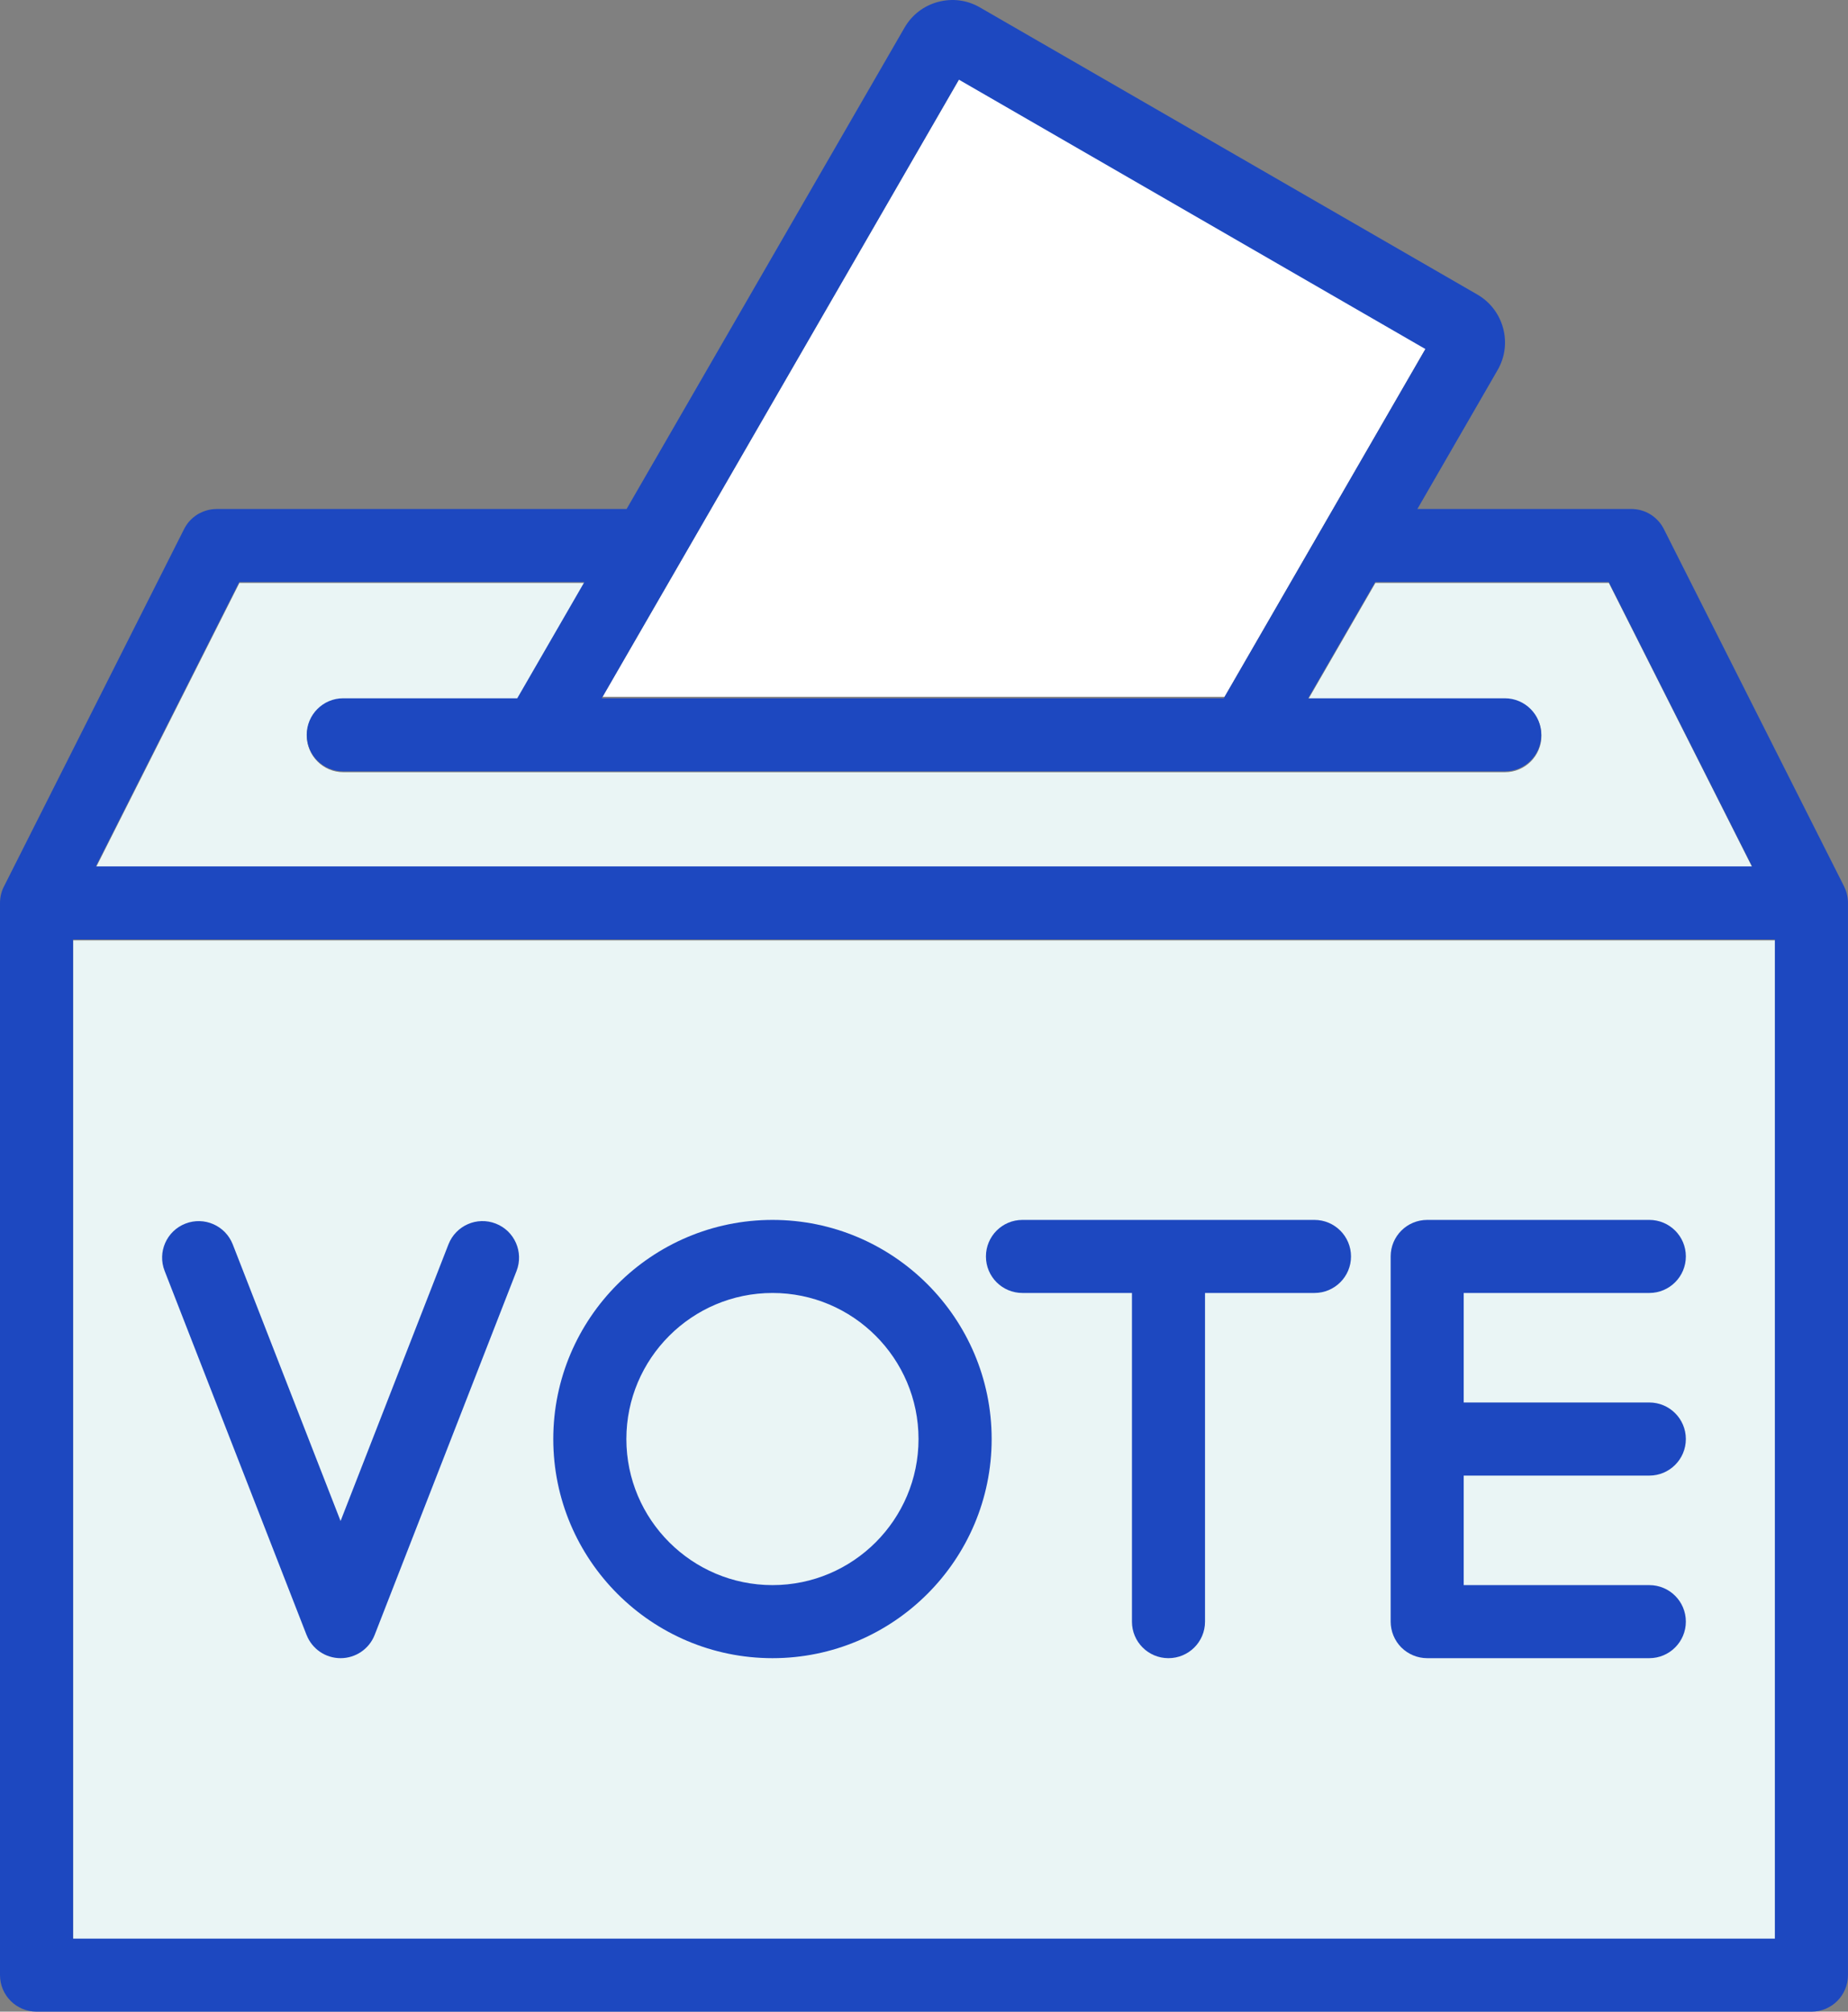
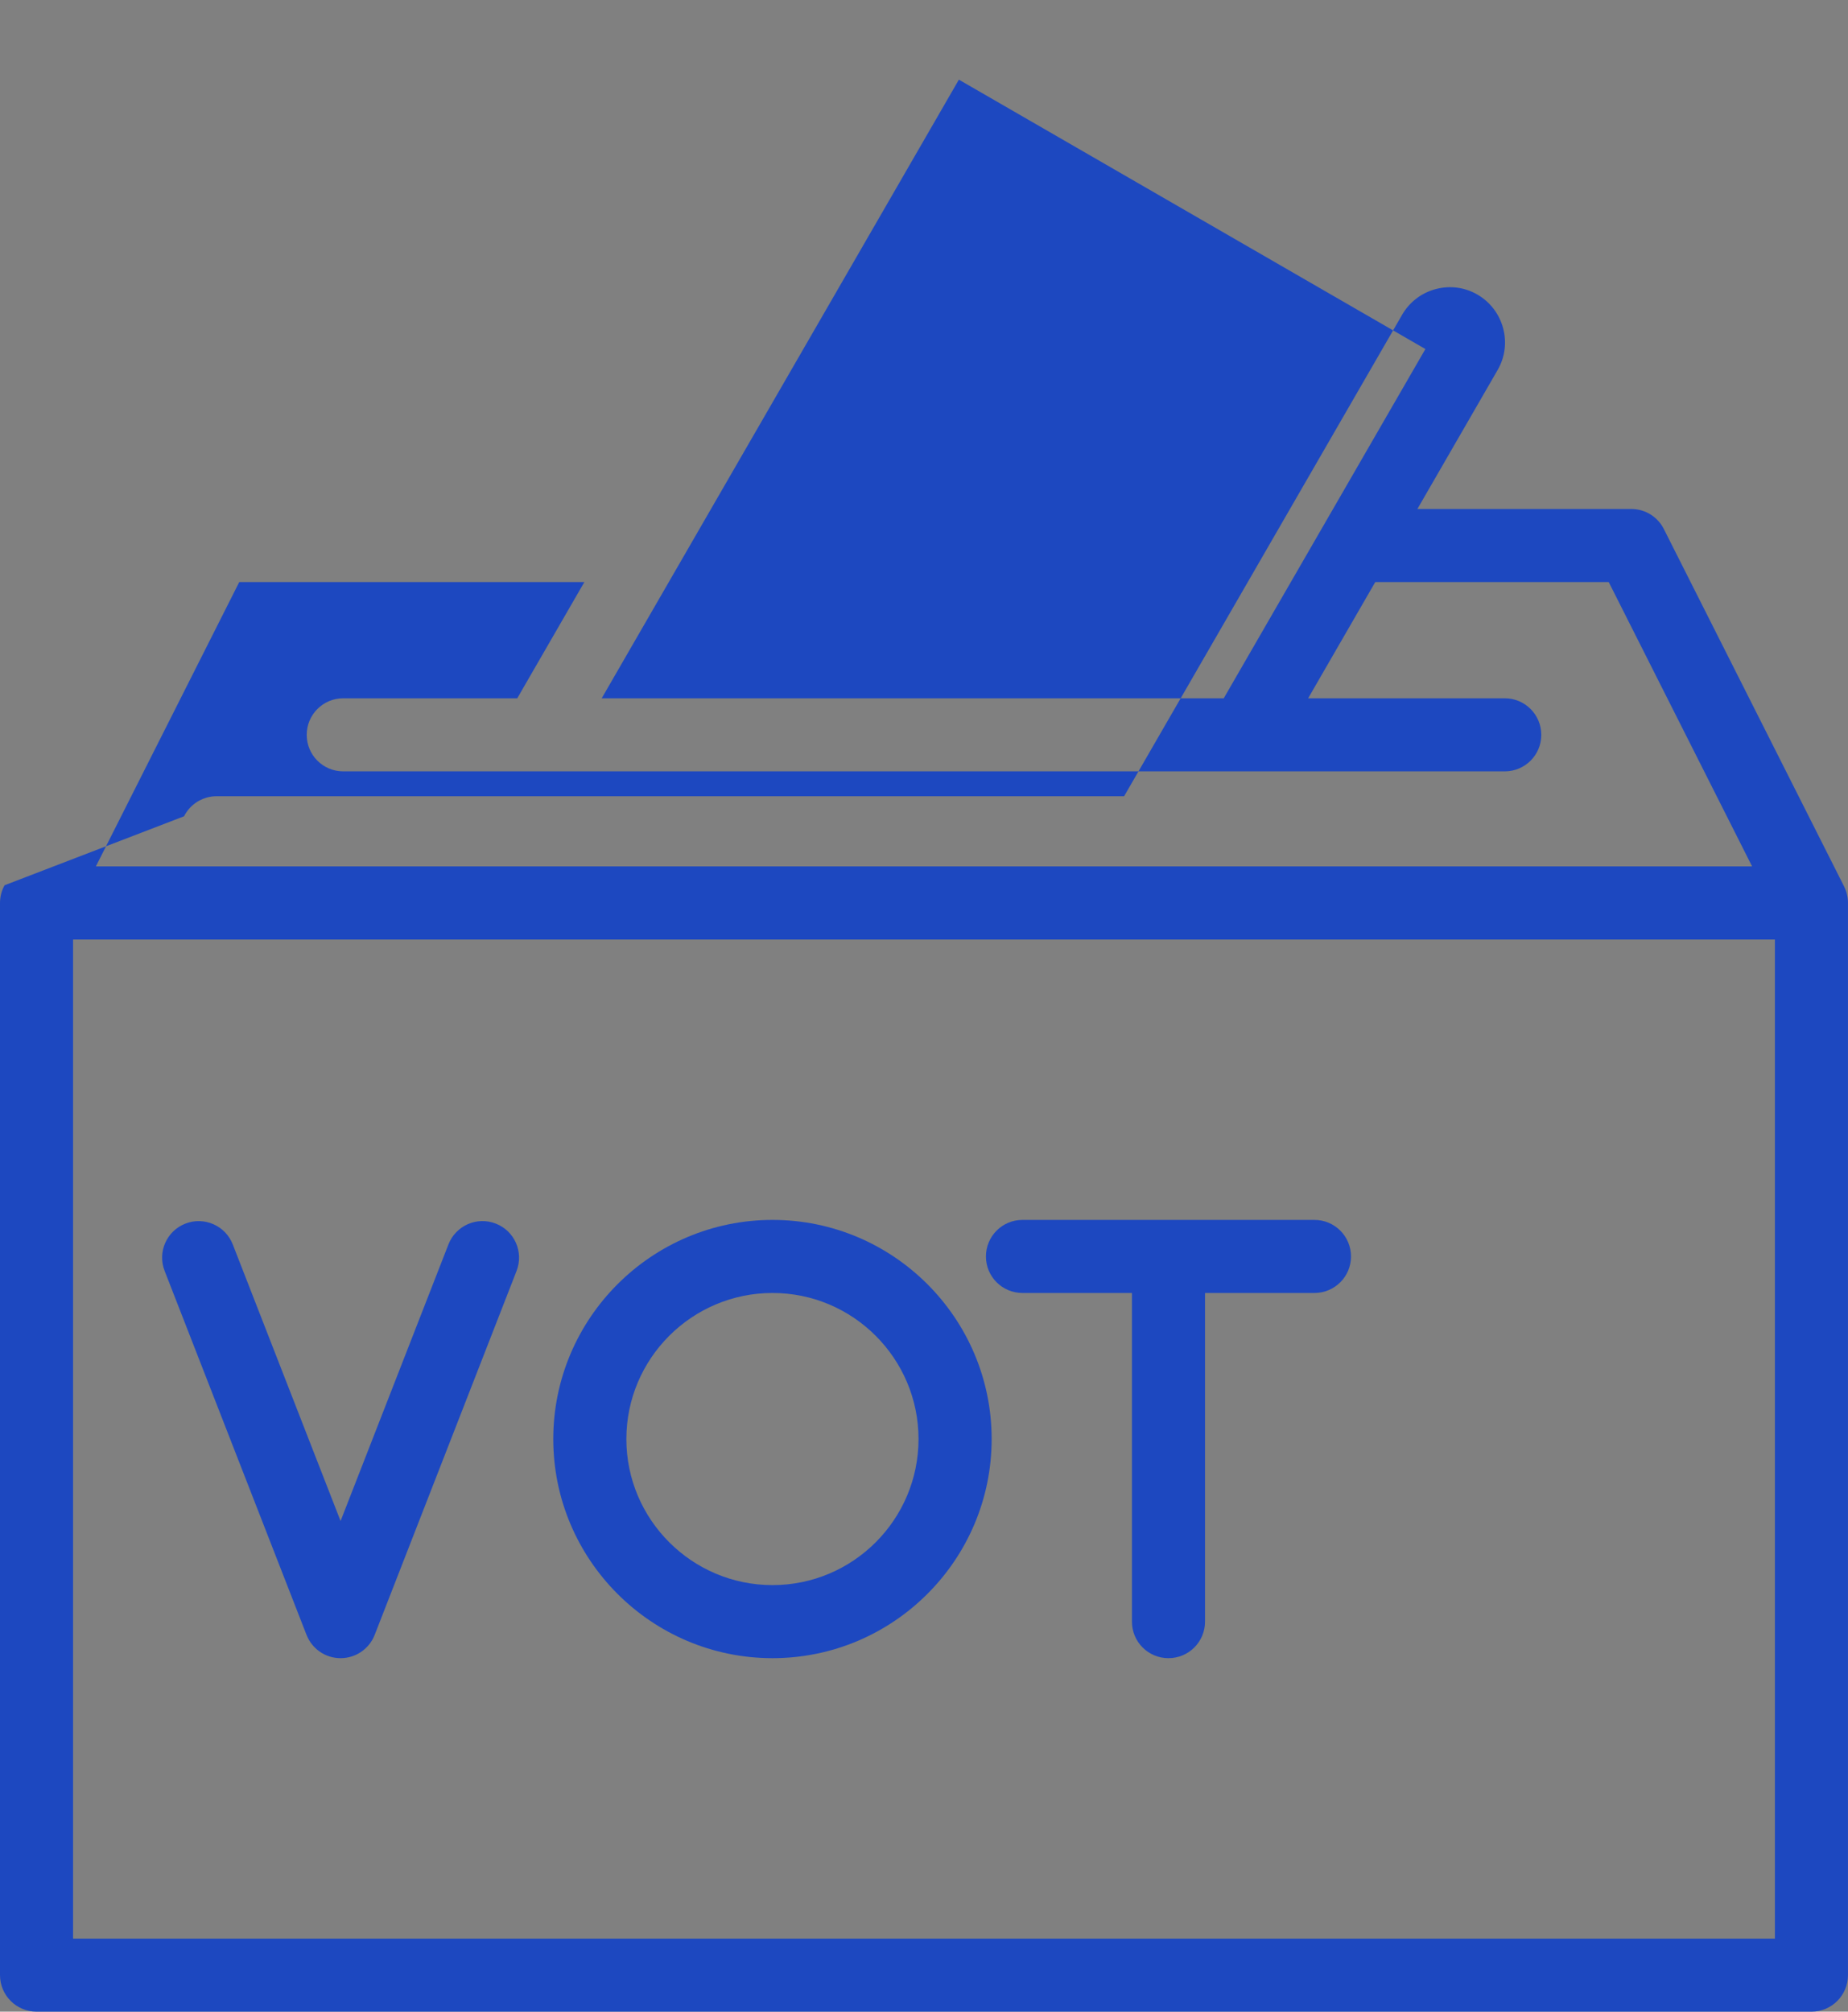
<svg xmlns="http://www.w3.org/2000/svg" id="Layer_2" data-name="Layer 2" viewBox="0 0 614.08 668.5">
  <rect x="0" y="0" width="614.08" height="668.5" fill="#808080" stroke="none" />
  <defs>
    <style>
      .cls-1 {
        fill: #fff;
      }

      .cls-1, .cls-2, .cls-3 {
        fill-rule: evenodd;
      }

      .cls-2 {
        fill: #1d48c0;
      }

      .cls-4, .cls-3 {
        fill: #eaf5f5;
      }
    </style>
  </defs>
  <g id="Layer_1-2" data-name="Layer 1">
-     <polygon class="cls-1" points="318.92 25.98 473.94 115.5 406.93 231.56 200.23 231.56 318.92 25.98" />
-     <path class="cls-3" d="M79.56,193.72h114.67l-22.3,38.62h-57.83c-6.71,0-12.13,5.44-12.13,12.15s5.42,12.13,12.13,12.13h385.98c6.71,0,12.13-5.42,12.13-12.13s-5.42-12.15-12.13-12.15h-65.34l22.3-38.62h77.58l47.64,94.48H31.91l47.64-94.48Z" />
-     <rect class="cls-4" x="24.33" y="312.51" width="565.51" height="332" />
    <g>
-       <path class="cls-2" d="M612.79,294.59l-59.89-118.76c-.04-.08-.09-.16-.13-.25-.03-.06-.07-.13-.1-.19-.26-.47-.55-.91-.86-1.34-.02-.02-.03-.04-.05-.06-.34-.46-.72-.89-1.12-1.29h0c-.4-.4-.83-.78-1.28-1.12-.02-.01-.03-.02-.05-.04-.14-.1-.27-.2-.41-.29-.05-.04-.11-.07-.17-.11-.19-.13-.39-.25-.59-.37-.11-.06-.22-.13-.33-.19-.1-.05-.2-.1-.3-.15-.13-.06-.26-.13-.39-.19-.09-.04-.17-.08-.26-.12-.22-.09-.43-.18-.66-.26-.03-.01-.07-.02-.1-.03-.2-.07-.41-.14-.62-.2-.06-.02-.12-.04-.19-.05-.21-.06-.43-.11-.65-.16-.03,0-.06-.01-.09-.02-.25-.05-.5-.1-.76-.13-.05,0-.11-.01-.16-.02-.2-.03-.41-.05-.62-.06-.07,0-.14-.01-.2-.02-.26-.02-.51-.03-.77-.03h-71.05l26.66-46.18c5.06-8.75,2.04-19.98-6.71-25.06L325.61,2.46c-4.23-2.46-9.16-3.09-13.9-1.82-4.74,1.26-8.68,4.3-11.13,8.53l-92.37,159.98H72.02c-.26,0-.52.01-.77.03-.06,0-.12,0-.18.01-.22.02-.45.04-.67.07-.03,0-.06,0-.1.01-.55.08-1.08.19-1.6.34,0,0-.01,0-.02,0-.8.23-1.57.54-2.29.92,0,0-.01,0-.02,0-.24.13-.48.26-.71.4,0,0-.02.01-.02.01-.2.12-.39.25-.58.39-.06.04-.12.08-.18.13-.15.11-.3.22-.44.34-.09.07-.19.15-.28.23-.12.1-.24.21-.36.31-.1.09-.19.18-.29.27-.07.07-.13.13-.2.2-.34.35-.67.73-.97,1.13-.04.05-.07.1-.11.15-.3.41-.58.84-.83,1.29-.04.06-.07.13-.1.19-.04.08-.09.16-.13.25L1.52,294.18c-.97,1.75-1.52,3.75-1.52,5.89v356.28c0,6.71,5.44,12.15,12.15,12.15h589.79c6.71,0,12.13-5.44,12.13-12.15v-355.97c.05-1.97-.37-3.96-1.29-5.78ZM318.63,26.47l155.02,89.52-67.01,116.06h-206.7L318.63,26.47ZM79.51,193.43h114.67l-22.3,38.62h-57.83c-6.71,0-12.13,5.44-12.13,12.15s5.42,12.13,12.13,12.13h385.98c6.71,0,12.13-5.42,12.13-12.13s-5.42-12.15-12.13-12.15h-65.34l22.3-38.62h77.58l47.64,94.48H31.86l47.64-94.48ZM589.79,644.22H24.28v-332h565.51v332Z" />
+       <path class="cls-2" d="M612.79,294.59l-59.89-118.76c-.04-.08-.09-.16-.13-.25-.03-.06-.07-.13-.1-.19-.26-.47-.55-.91-.86-1.34-.02-.02-.03-.04-.05-.06-.34-.46-.72-.89-1.12-1.29h0c-.4-.4-.83-.78-1.28-1.12-.02-.01-.03-.02-.05-.04-.14-.1-.27-.2-.41-.29-.05-.04-.11-.07-.17-.11-.19-.13-.39-.25-.59-.37-.11-.06-.22-.13-.33-.19-.1-.05-.2-.1-.3-.15-.13-.06-.26-.13-.39-.19-.09-.04-.17-.08-.26-.12-.22-.09-.43-.18-.66-.26-.03-.01-.07-.02-.1-.03-.2-.07-.41-.14-.62-.2-.06-.02-.12-.04-.19-.05-.21-.06-.43-.11-.65-.16-.03,0-.06-.01-.09-.02-.25-.05-.5-.1-.76-.13-.05,0-.11-.01-.16-.02-.2-.03-.41-.05-.62-.06-.07,0-.14-.01-.2-.02-.26-.02-.51-.03-.77-.03h-71.05l26.66-46.18c5.06-8.75,2.04-19.98-6.71-25.06c-4.23-2.46-9.16-3.09-13.9-1.82-4.74,1.26-8.68,4.3-11.13,8.53l-92.37,159.98H72.02c-.26,0-.52.01-.77.03-.06,0-.12,0-.18.01-.22.02-.45.04-.67.07-.03,0-.06,0-.1.01-.55.08-1.08.19-1.6.34,0,0-.01,0-.02,0-.8.23-1.57.54-2.29.92,0,0-.01,0-.02,0-.24.13-.48.26-.71.4,0,0-.02.01-.02.01-.2.12-.39.25-.58.39-.06.04-.12.08-.18.13-.15.11-.3.22-.44.34-.09.07-.19.15-.28.23-.12.1-.24.21-.36.31-.1.09-.19.18-.29.27-.07.07-.13.13-.2.2-.34.35-.67.73-.97,1.13-.04.05-.07.1-.11.15-.3.41-.58.84-.83,1.29-.04.06-.07.13-.1.19-.04.08-.09.16-.13.25L1.52,294.18c-.97,1.75-1.52,3.75-1.52,5.89v356.28c0,6.71,5.44,12.15,12.15,12.15h589.79c6.71,0,12.13-5.44,12.13-12.15v-355.97c.05-1.97-.37-3.96-1.29-5.78ZM318.63,26.47l155.02,89.52-67.01,116.06h-206.7L318.63,26.47ZM79.51,193.43h114.67l-22.3,38.62h-57.83c-6.71,0-12.13,5.44-12.13,12.15s5.42,12.13,12.13,12.13h385.98c6.71,0,12.13-5.42,12.13-12.13s-5.42-12.15-12.13-12.15h-65.34l22.3-38.62h77.58l47.64,94.48H31.86l47.64-94.48ZM589.79,644.22H24.28v-332h565.51v332Z" />
      <path class="cls-2" d="M101.87,543.3c1.82,4.67,6.29,7.73,11.3,7.73s9.51-3.06,11.33-7.73l47.15-120.95c2.43-6.25-.65-13.3-6.9-15.73-6.25-2.46-13.3.66-15.73,6.9l-35.85,91.93-35.83-91.93c-2.45-6.25-9.48-9.33-15.73-6.9-6.25,2.43-9.36,9.48-6.9,15.73l47.15,120.95Z" />
      <path class="cls-2" d="M256.7,551.03c40.15,0,72.82-32.67,72.82-72.82s-32.67-72.82-72.82-72.82-72.85,32.67-72.85,72.82,32.67,72.82,72.85,72.82ZM256.7,429.67c26.76,0,48.52,21.78,48.52,48.54s-21.75,48.54-48.52,48.54-48.56-21.78-48.56-48.54,21.78-48.54,48.56-48.54Z" />
      <path class="cls-2" d="M339.75,429.67h36.39v109.23c0,6.71,5.42,12.13,12.13,12.13s12.15-5.42,12.15-12.13v-109.23h36.36c6.71,0,12.15-5.42,12.15-12.13s-5.44-12.15-12.15-12.15h-97.03c-6.71,0-12.13,5.44-12.13,12.15s5.42,12.13,12.13,12.13Z" />
-       <path class="cls-2" d="M474.26,551.03h73.79c6.71,0,12.15-5.45,12.15-12.15s-5.44-12.13-12.15-12.13h-61.67v-36.39h61.67c6.71,0,12.15-5.44,12.15-12.15s-5.44-12.15-12.15-12.15h-61.67v-36.39h61.67c6.71,0,12.15-5.44,12.15-12.15s-5.44-12.13-12.15-12.13h-73.79c-6.71,0-12.15,5.42-12.15,12.13v121.36c0,3.23,1.29,6.32,3.55,8.6,2.29,2.26,5.37,3.55,8.6,3.55Z" />
    </g>
  </g>
</svg>